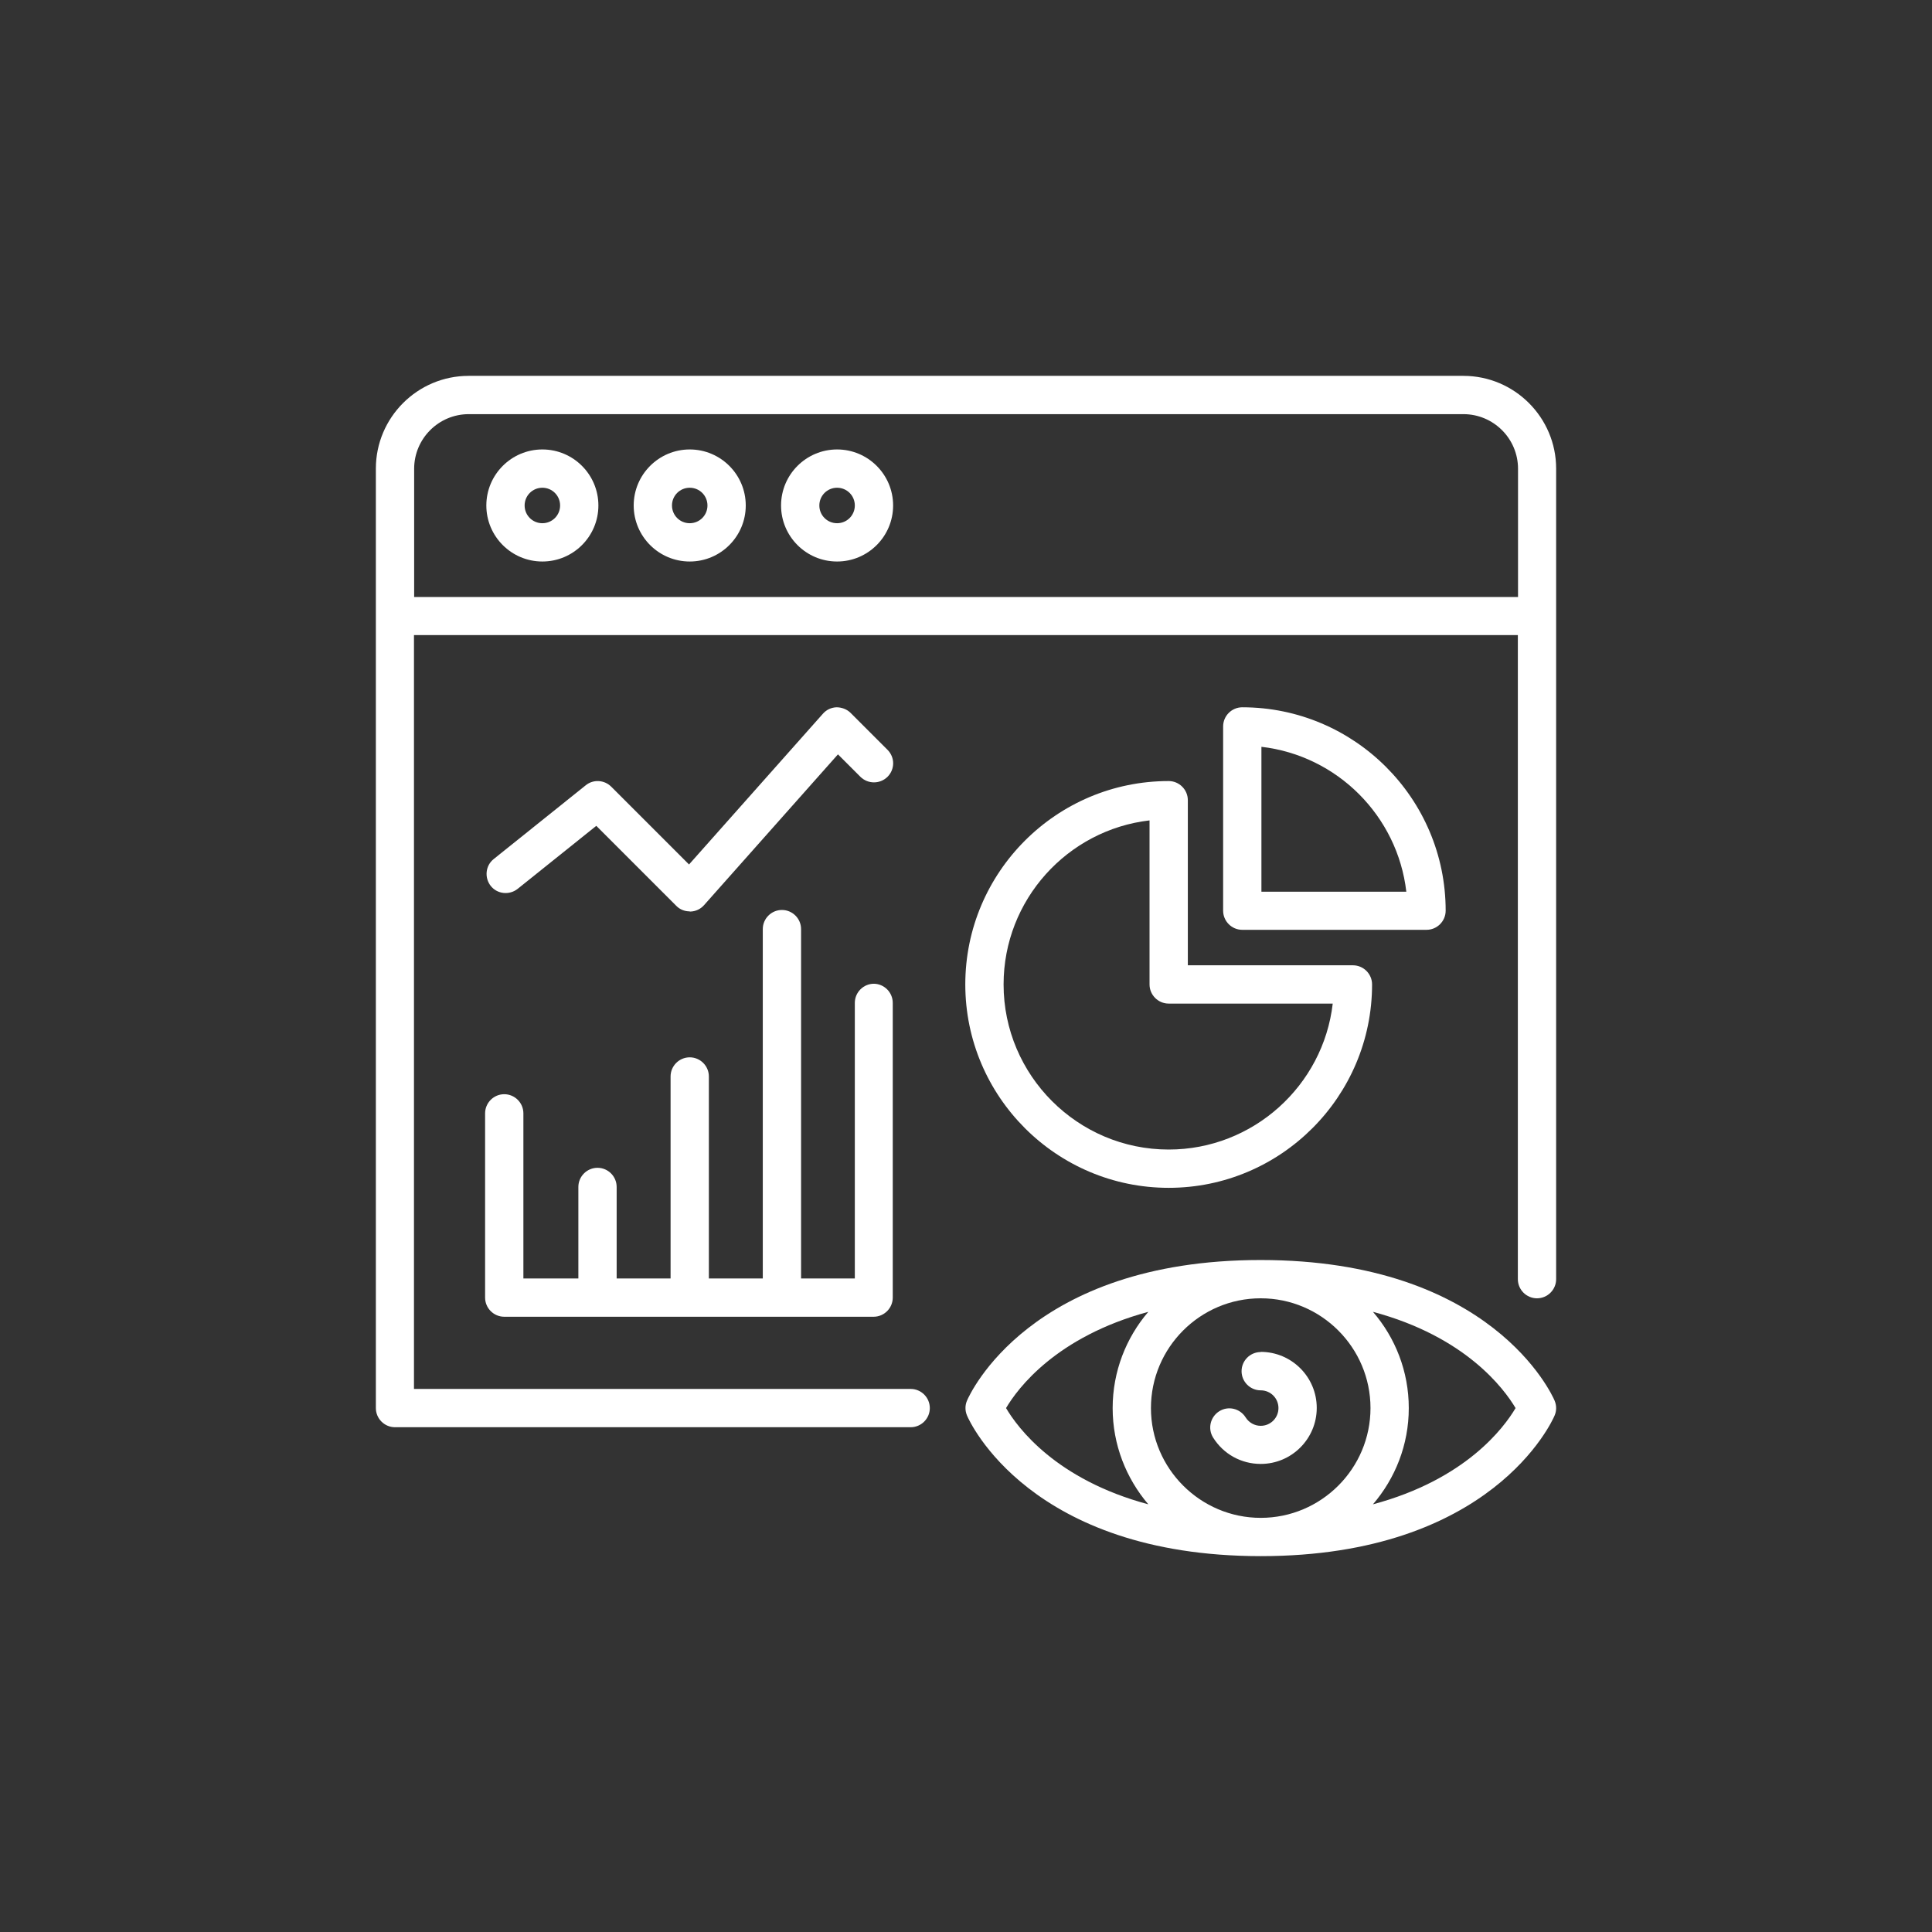
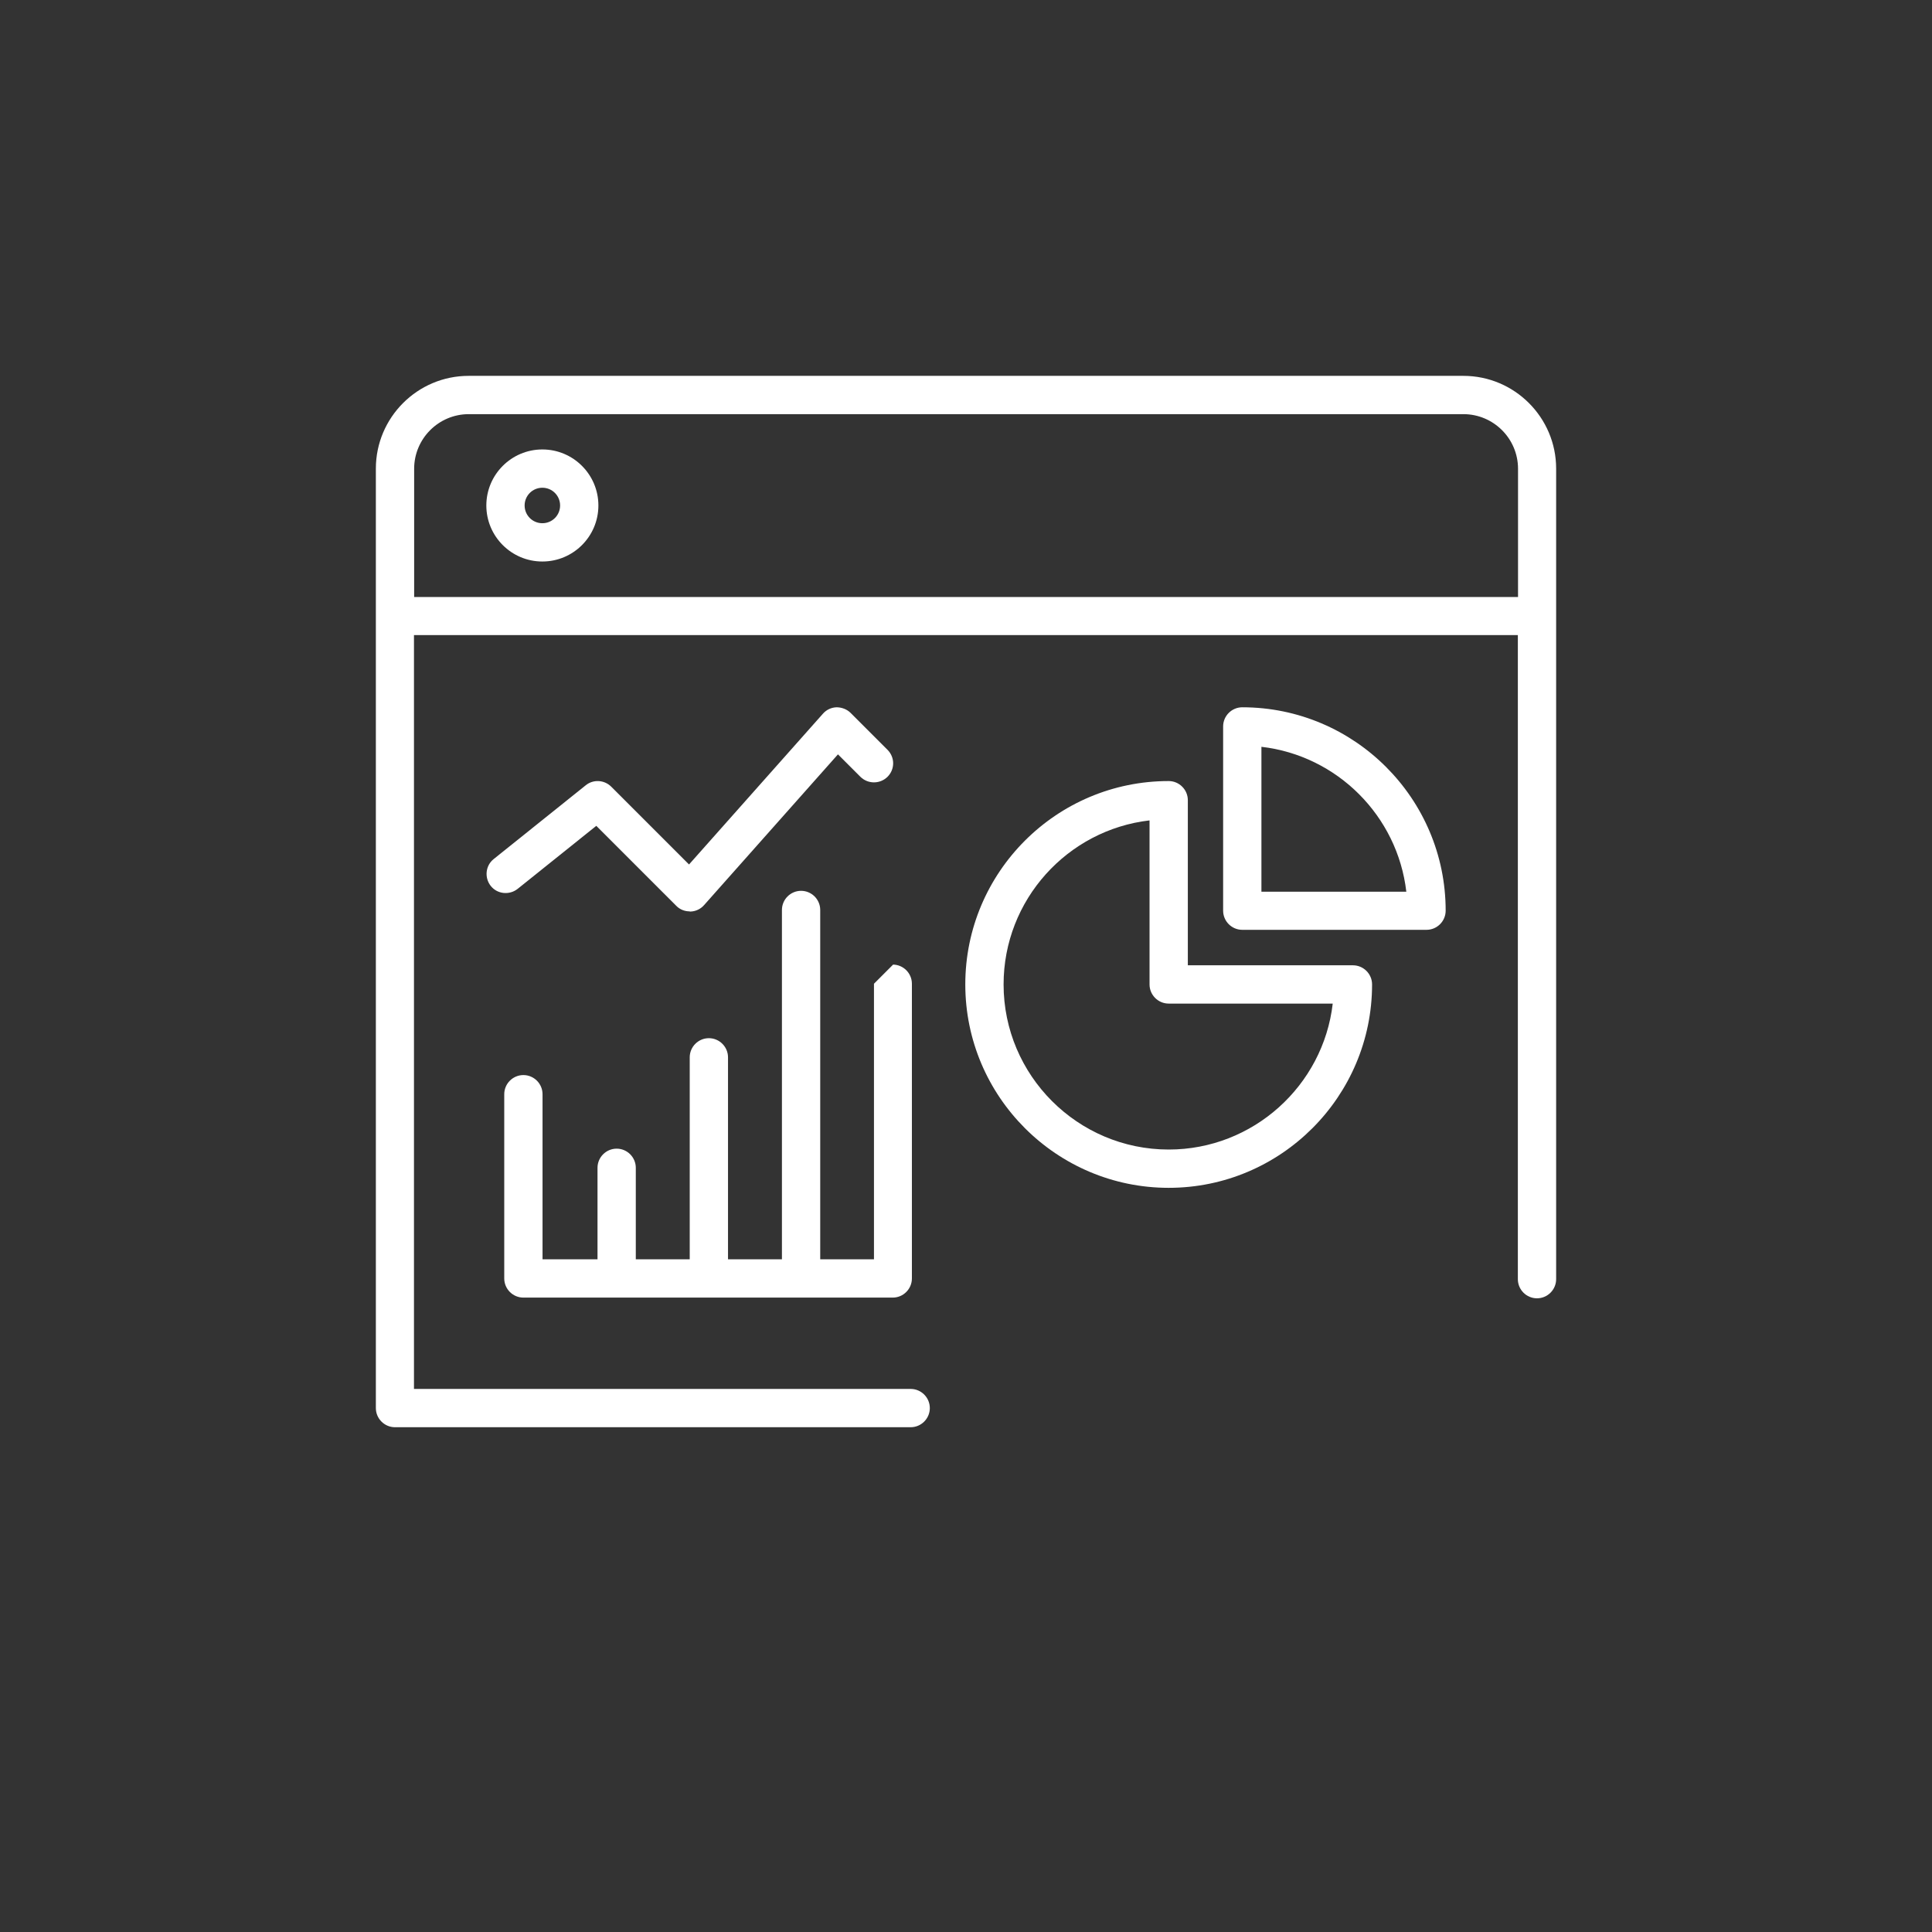
<svg xmlns="http://www.w3.org/2000/svg" id="_レイヤー_1" width="110" height="110" version="1.1" viewBox="0 0 110 110">
  <rect x="0" y="0" width="110" height="110" fill="#333333" stroke="none" />
  <defs>
    <style>
      .st0 {
        fill: #fff;
      }
    </style>
  </defs>
  <path class="st0" d="M30.88,31.97c-1.76,0-3.19-1.43-3.19-3.19s1.43-3.19,3.19-3.19,3.19,1.43,3.19,3.19-1.43,3.19-3.19,3.19ZM30.88,27.77c-.56,0-1.01.45-1.01,1.01s.45,1.01,1.01,1.01,1.01-.45,1.01-1.01-.45-1.01-1.01-1.01Z" />
-   <path class="st0" d="M39.27,31.97c-1.76,0-3.19-1.43-3.19-3.19s1.43-3.19,3.19-3.19,3.19,1.43,3.19,3.19-1.43,3.19-3.19,3.19ZM39.27,27.77c-.56,0-1.01.45-1.01,1.01s.45,1.01,1.01,1.01,1.01-.45,1.01-1.01-.45-1.01-1.01-1.01Z" />
-   <path class="st0" d="M47.66,31.97c-1.76,0-3.19-1.43-3.19-3.19s1.43-3.19,3.19-3.19,3.19,1.43,3.19,3.19-1.43,3.19-3.19,3.19ZM47.66,27.77c-.56,0-1.01.45-1.01,1.01s.45,1.01,1.01,1.01,1.01-.45,1.01-1.01-.45-1.01-1.01-1.01Z" />
  <path class="st0" d="M83.32,21.4H26.68c-2.91,0-5.28,2.37-5.28,5.28v53.49c0,.6.49,1.09,1.09,1.09h29.36c.6,0,1.09-.49,1.09-1.09s-.49-1.09-1.09-1.09h-28.28v-42.92h62.85v36.67c0,.6.49,1.09,1.09,1.09s1.09-.49,1.09-1.09V26.68c0-2.91-2.37-5.28-5.28-5.28ZM23.58,33.99v-7.3c0-1.71,1.39-3.11,3.11-3.11h56.63c1.71,0,3.11,1.39,3.11,3.11v7.3H23.58Z" />
-   <path class="st0" d="M88.51,79.74c-.14-.33-3.58-8-16.73-8h-.01c-13.14,0-16.57,7.67-16.71,8-.12.27-.12.58,0,.86.14.33,3.58,7.99,16.71,8h.01c13.15,0,16.59-7.67,16.73-8,.12-.27.12-.58,0-.86ZM71.78,86.42h0c-3.44,0-6.25-2.81-6.25-6.25s2.8-6.25,6.25-6.25h0c3.45,0,6.25,2.81,6.25,6.25s-2.8,6.25-6.25,6.25ZM57.28,80.17c.66-1.12,2.85-4.06,8.1-5.48-1.26,1.47-2.03,3.39-2.03,5.48s.77,4,2.03,5.48c-5.26-1.41-7.44-4.36-8.1-5.48ZM78.17,85.65c1.27-1.48,2.04-3.39,2.04-5.48s-.77-4.01-2.04-5.48c5.27,1.41,7.46,4.37,8.12,5.48-.66,1.12-2.85,4.07-8.12,5.48Z" />
-   <path class="st0" d="M71.78,76.98c-.6,0-1.09.49-1.09,1.09s.49,1.09,1.09,1.09c.56,0,1.01.45,1.01,1.01s-.45,1.01-1.01,1.01c-.35,0-.67-.18-.86-.48-.32-.51-.99-.67-1.5-.35s-.67.99-.35,1.5c.59.94,1.6,1.5,2.71,1.5,1.76,0,3.19-1.43,3.19-3.19s-1.43-3.19-3.19-3.19h0Z" />
-   <path class="st0" d="M49.76,56.01c-.6,0-1.09.49-1.09,1.09v15.69h-3.06v-19.89c0-.6-.49-1.09-1.09-1.09s-1.09.49-1.09,1.09v19.89h-3.07v-11.5c0-.6-.49-1.09-1.09-1.09s-1.09.49-1.09,1.09v11.5h-3.07v-5.21c0-.6-.49-1.09-1.09-1.09s-1.09.49-1.09,1.09v5.21h-3.13v-9.4c0-.6-.49-1.09-1.09-1.09s-1.09.49-1.09,1.09v10.49c0,.6.49,1.09,1.09,1.09h21.03c.6,0,1.09-.49,1.09-1.09v-16.78c0-.6-.49-1.09-1.09-1.09h.02Z" />
+   <path class="st0" d="M49.76,56.01v15.69h-3.06v-19.89c0-.6-.49-1.09-1.09-1.09s-1.09.49-1.09,1.09v19.89h-3.07v-11.5c0-.6-.49-1.09-1.09-1.09s-1.09.49-1.09,1.09v11.5h-3.07v-5.21c0-.6-.49-1.09-1.09-1.09s-1.09.49-1.09,1.09v5.21h-3.13v-9.4c0-.6-.49-1.09-1.09-1.09s-1.09.49-1.09,1.09v10.49c0,.6.49,1.09,1.09,1.09h21.03c.6,0,1.09-.49,1.09-1.09v-16.78c0-.6-.49-1.09-1.09-1.09h.02Z" />
  <path class="st0" d="M66.54,67.63c-6.38,0-11.58-5.19-11.58-11.58s5.19-11.58,11.58-11.58c.6,0,1.09.49,1.09,1.09v9.4h9.4c.6,0,1.09.49,1.09,1.09,0,6.38-5.19,11.58-11.58,11.58ZM65.45,46.71c-4.67.54-8.31,4.52-8.31,9.34,0,5.18,4.22,9.4,9.4,9.4,4.81,0,8.8-3.64,9.34-8.31h-9.34c-.6,0-1.09-.49-1.09-1.09,0,0,0-9.34,0-9.34Z" />
  <path class="st0" d="M81.22,52.94h-10.49c-.6,0-1.09-.49-1.09-1.09v-10.49c0-.6.49-1.09,1.09-1.09,6.38,0,11.58,5.19,11.58,11.58,0,.6-.49,1.09-1.09,1.09ZM71.82,50.77h8.25c-.5-4.31-3.93-7.75-8.25-8.25v8.25Z" />
  <path class="st0" d="M39.27,51.89c-.29,0-.57-.11-.77-.32l-4.55-4.55-4.48,3.59c-.47.37-1.16.3-1.53-.17-.37-.47-.3-1.16.17-1.53l5.24-4.2c.43-.35,1.06-.31,1.45.08l4.43,4.43,7.62-8.58c.2-.23.48-.36.78-.37.29,0,.59.11.8.32l2.1,2.1c.43.43.43,1.11,0,1.54-.43.42-1.11.42-1.54,0l-1.28-1.28-7.62,8.58c-.2.23-.48.36-.78.37h-.04Z" />
</svg>